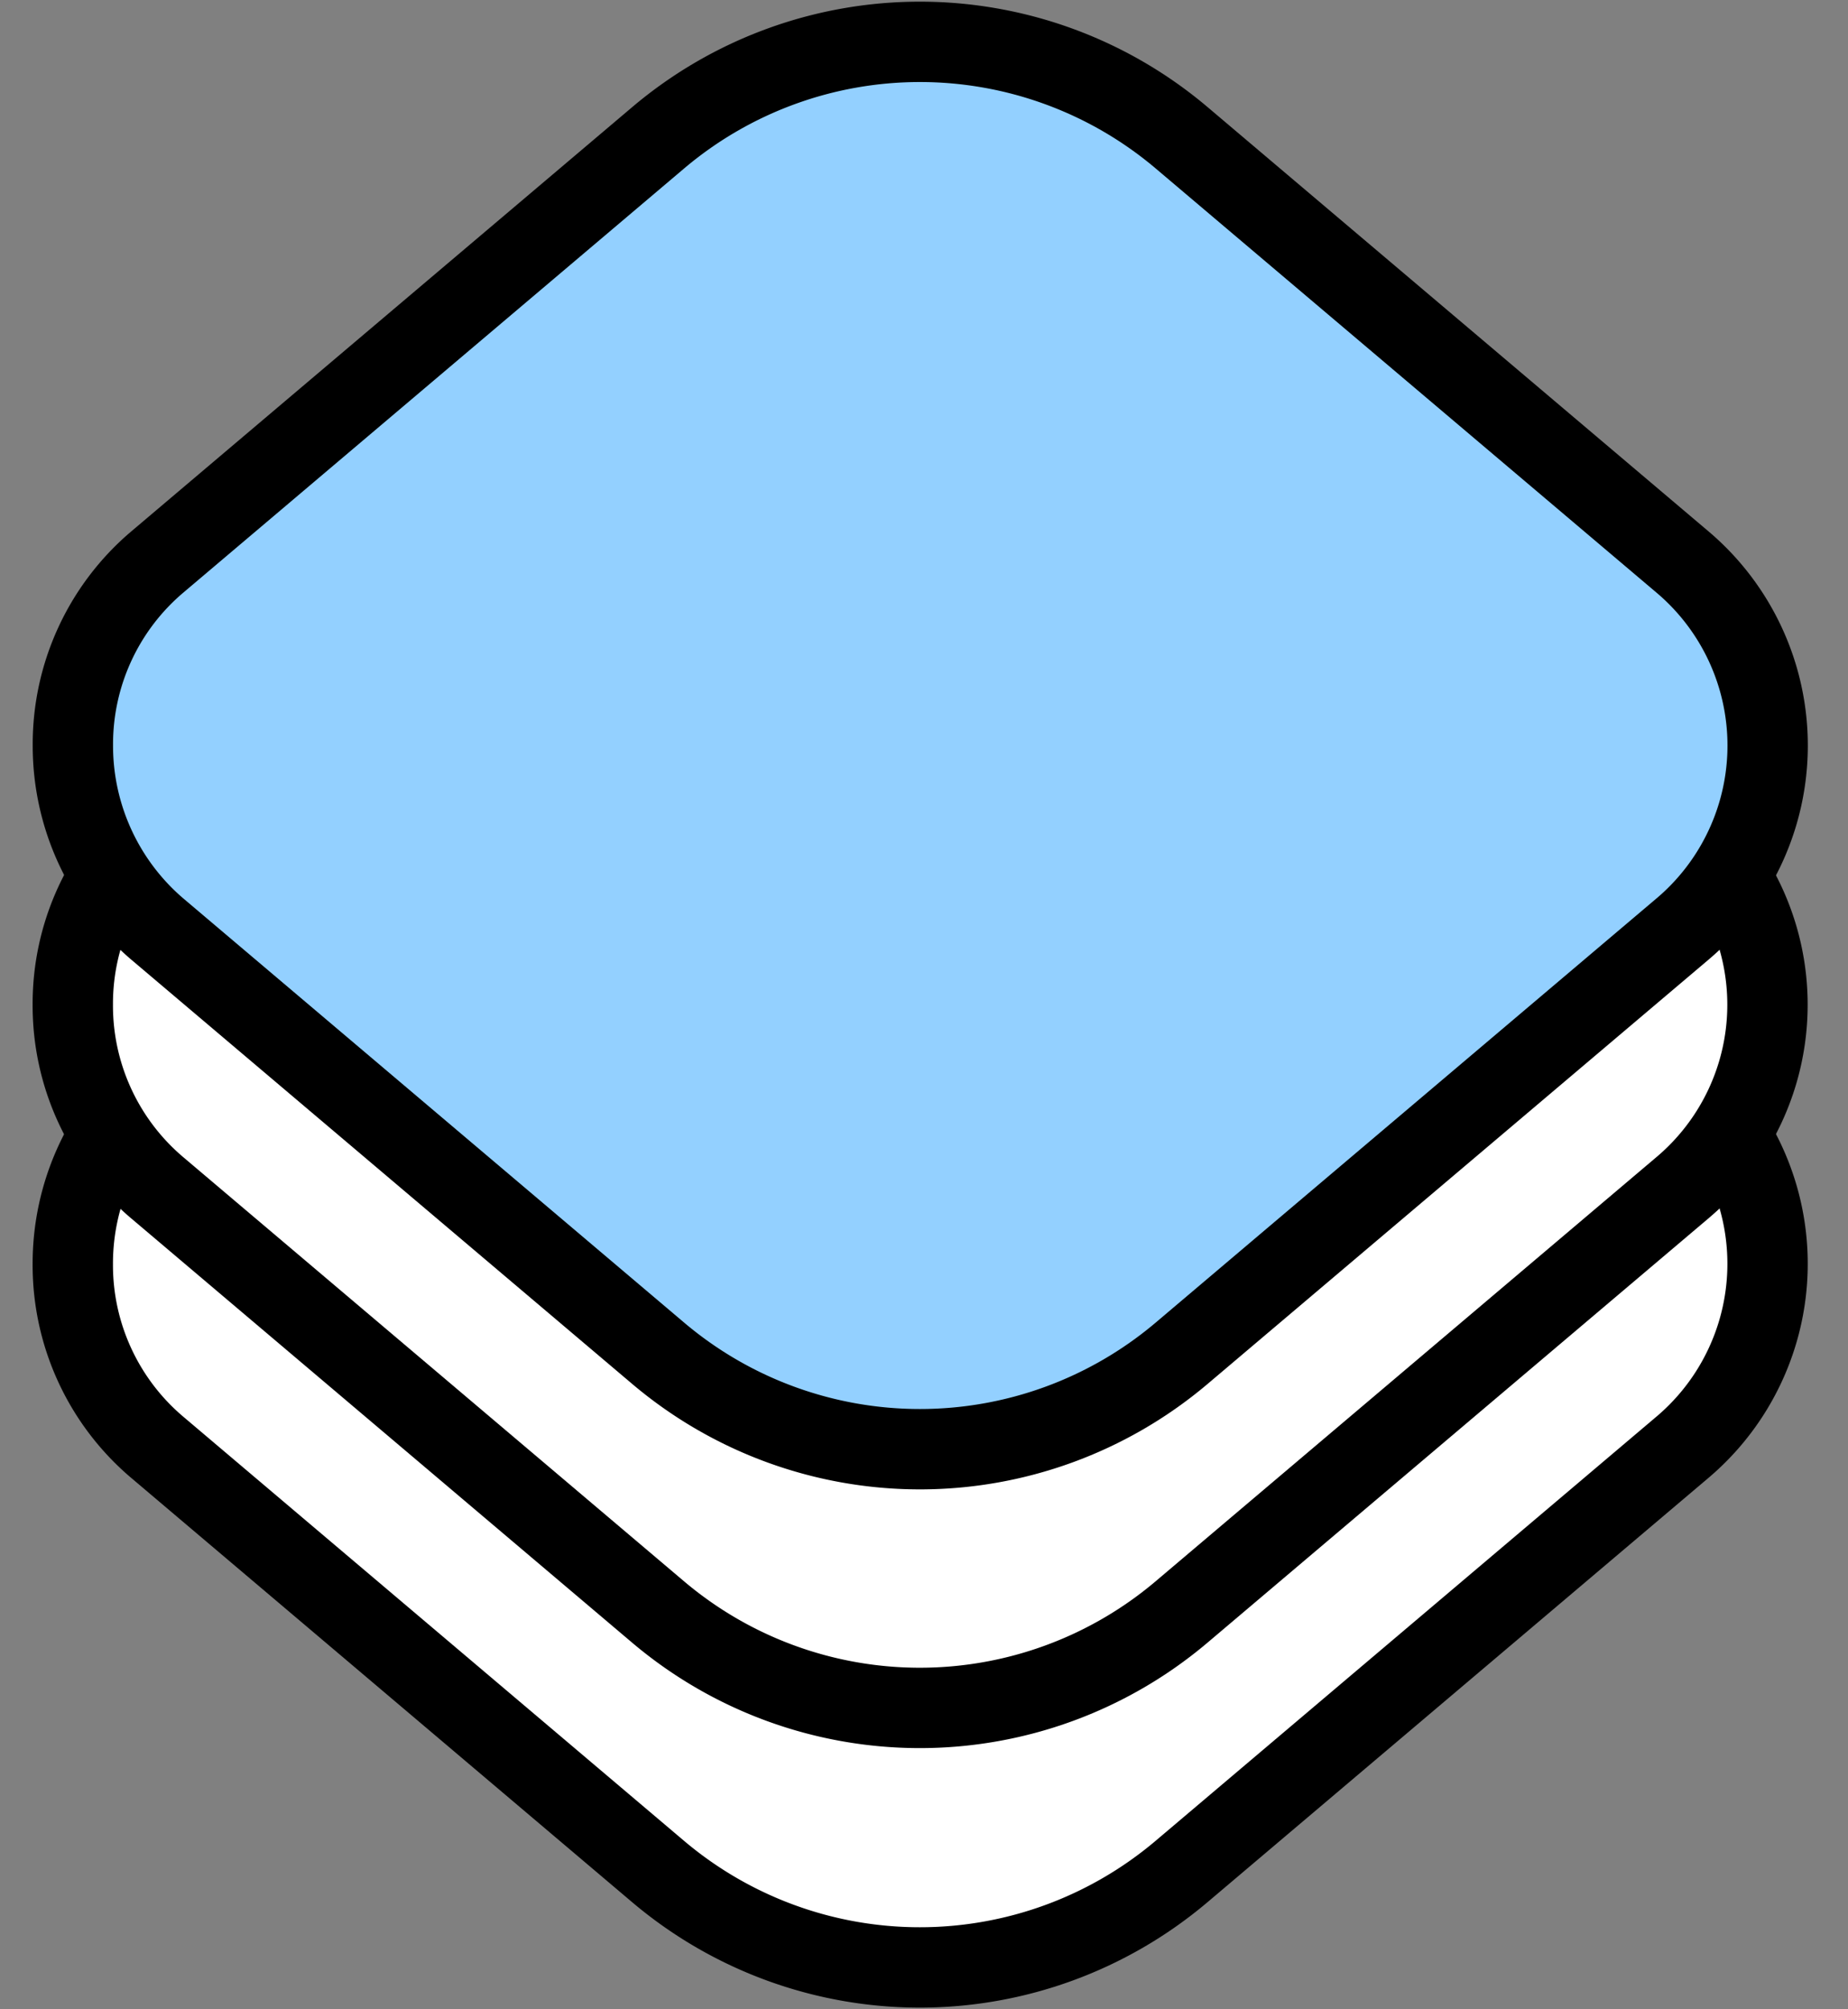
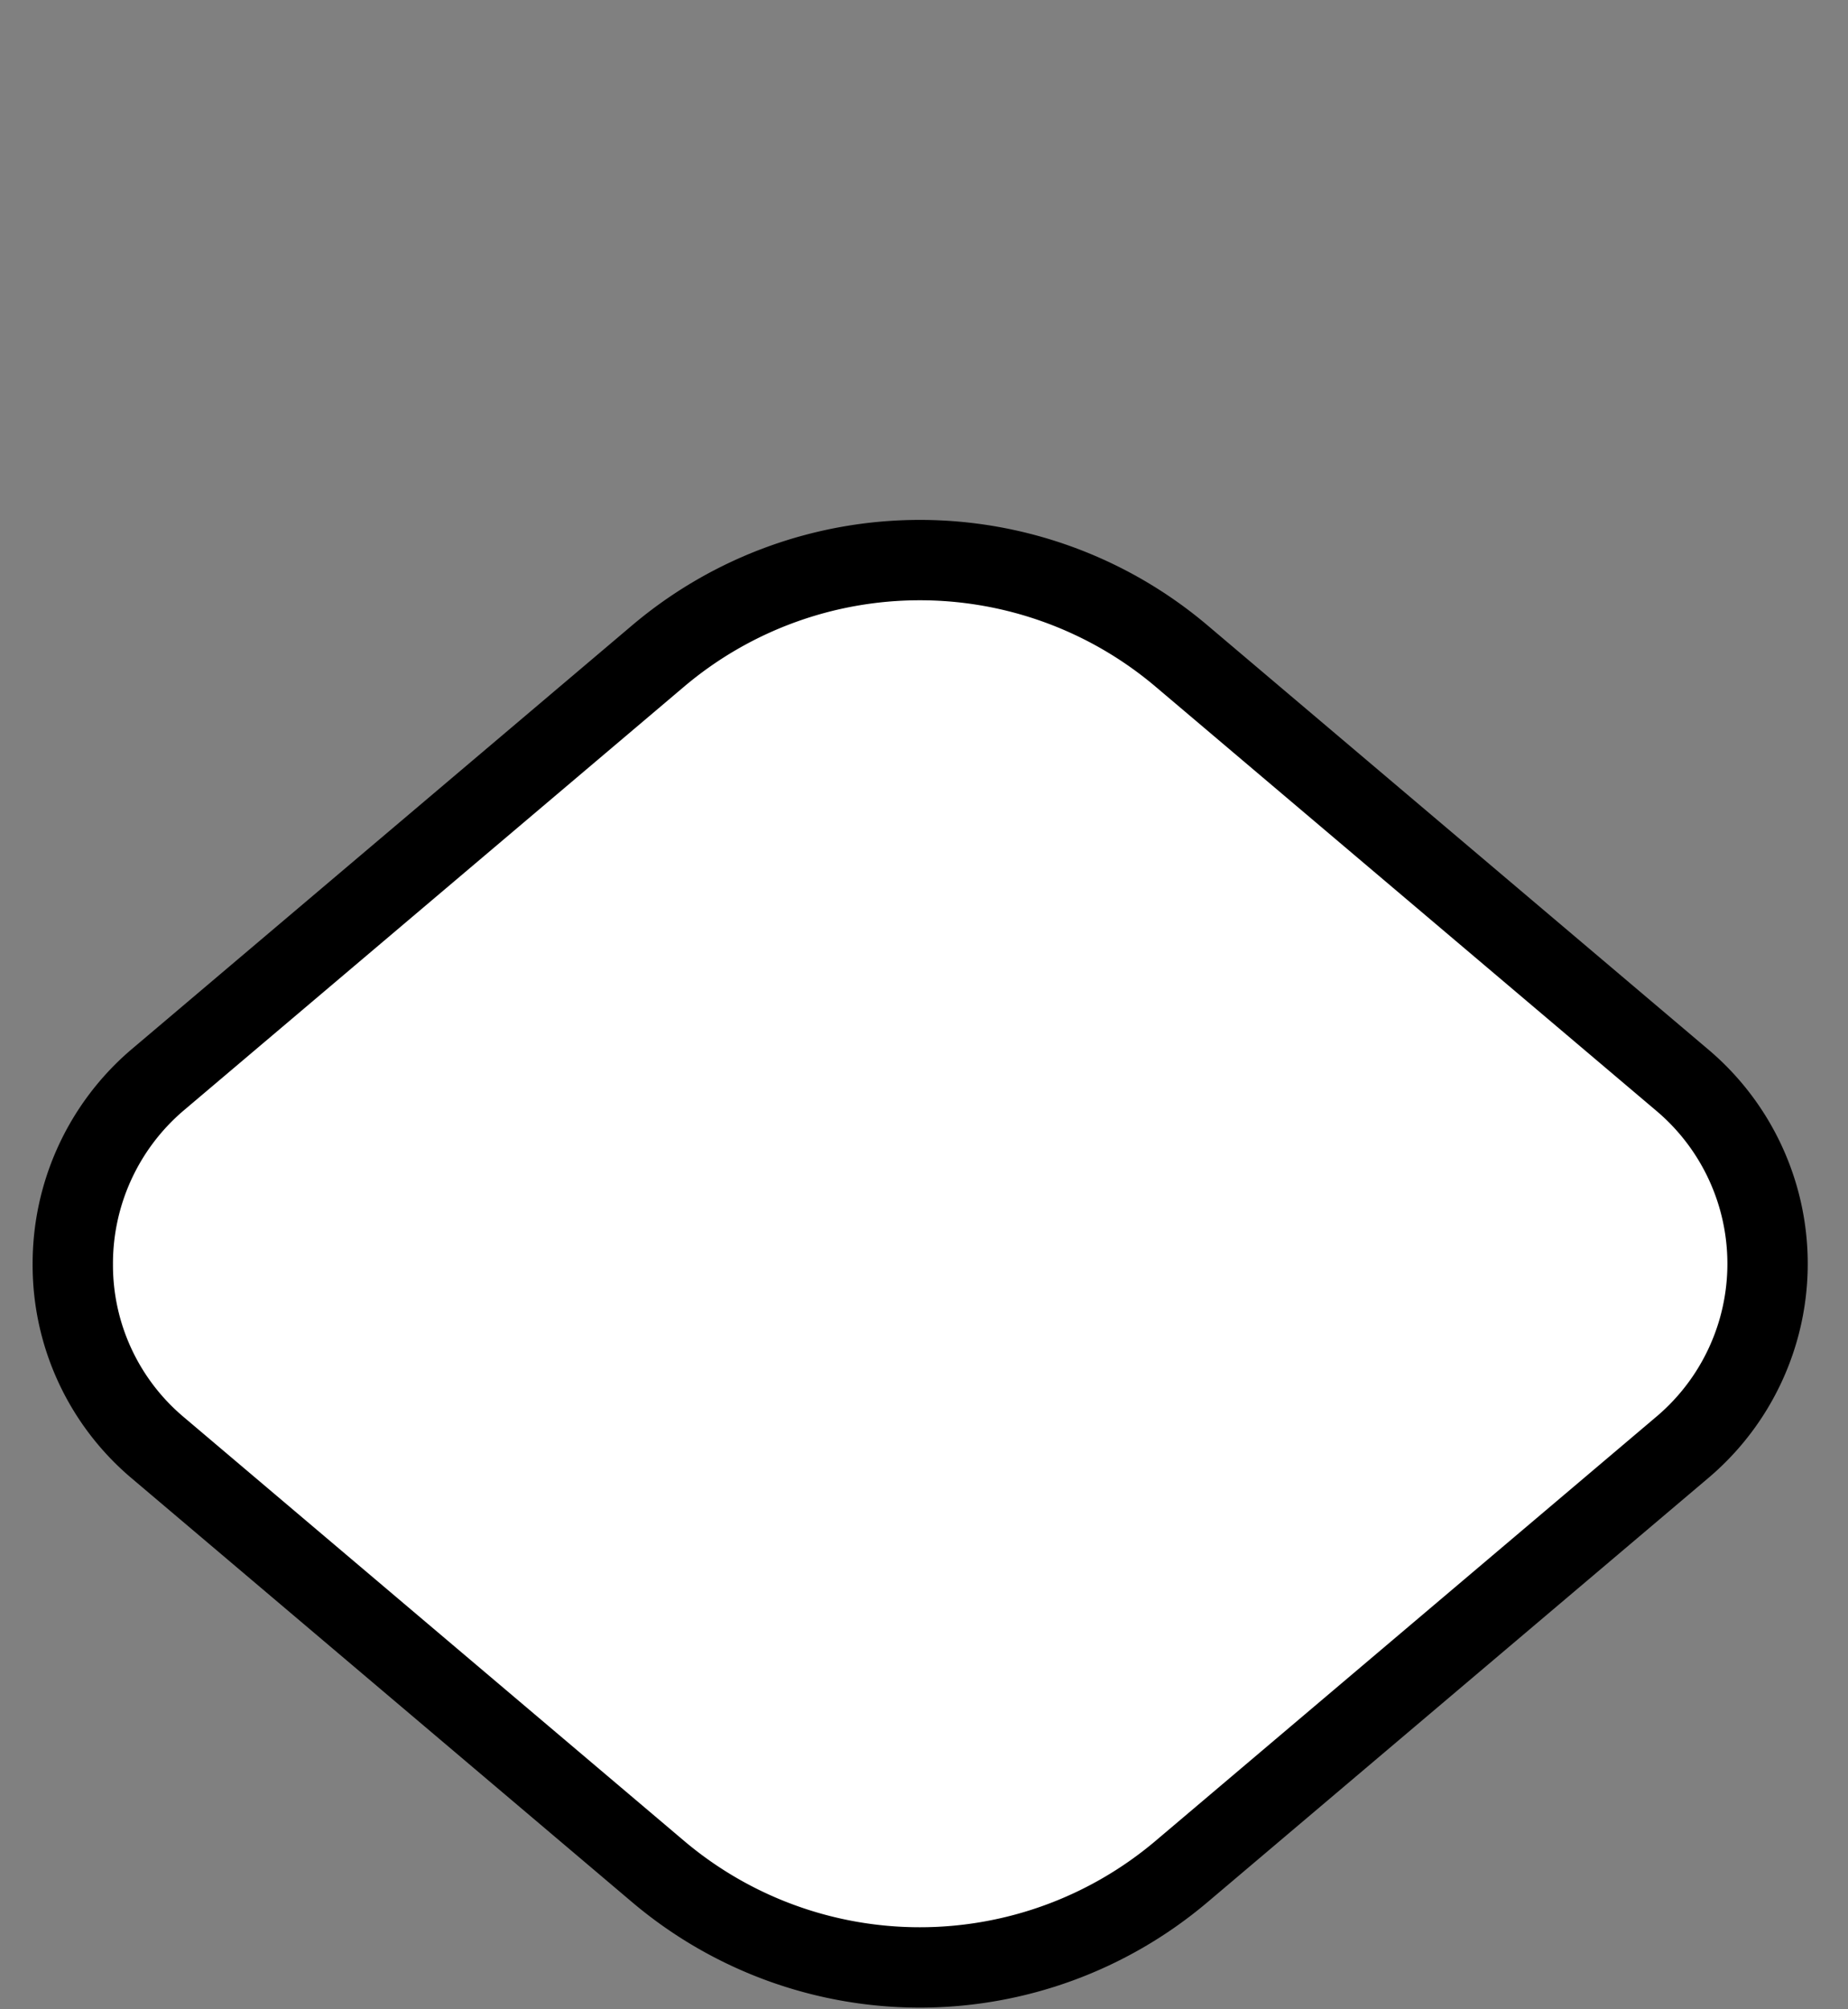
<svg xmlns="http://www.w3.org/2000/svg" width="23" height="25" fill="none">
  <rect width="100%" height="100%" fill="#808080" stroke="none" />
  <path d="M.906 15.73a3 3 0 0 1 1.042-2.282l6.25-5.292a5.042 5.042 0 0 1 6.5 0l6.25 5.292a2.99 2.99 0 0 1 0 4.552l-6.25 5.292a5.042 5.042 0 0 1-6.5 0L1.948 18a2.97 2.97 0 0 1-1.042-2.27Z" fill="#fff" stroke="#000" stroke-linecap="round" stroke-linejoin="round" />
-   <path d="M.906 12.5a2.969 2.969 0 0 1 1.042-2.27l6.25-5.292a5.042 5.042 0 0 1 6.5 0l6.25 5.292a2.98 2.98 0 0 1 0 4.541l-6.25 5.292a5.042 5.042 0 0 1-6.5 0l-6.25-5.292a2.97 2.97 0 0 1-1.042-2.27Z" fill="#fff" stroke="#000" stroke-linecap="round" stroke-linejoin="round" />
-   <path d="M.907 9.27A2.969 2.969 0 0 1 1.949 7l6.25-5.292a5.042 5.042 0 0 1 6.5 0L20.949 7a2.99 2.99 0 0 1 0 4.552l-6.25 5.292a5.042 5.042 0 0 1-6.5 0l-6.25-5.292A3 3 0 0 1 .907 9.271Z" fill="#93D0FF" stroke="#000" stroke-linecap="round" stroke-linejoin="round" />
</svg>